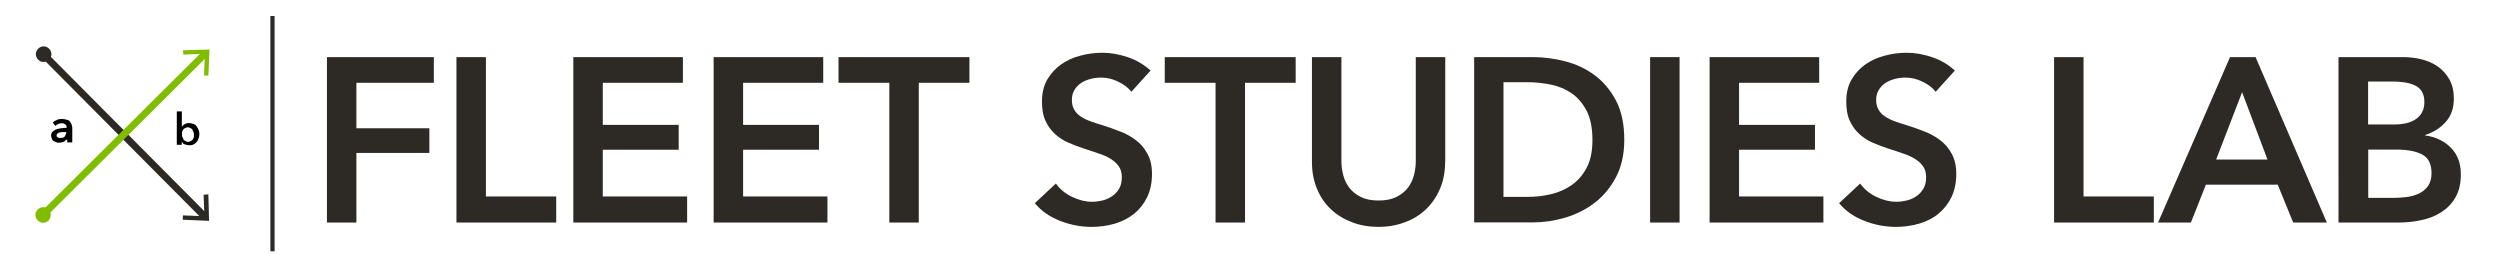
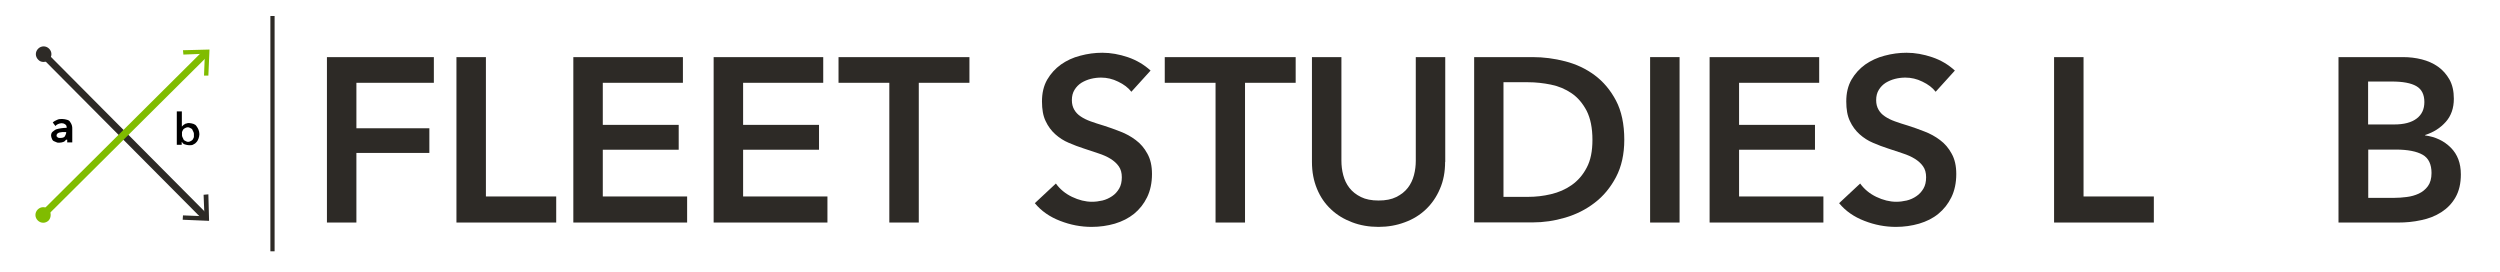
<svg xmlns="http://www.w3.org/2000/svg" version="1.1" id="Layer_1" x="0px" y="0px" viewBox="0 0 1781.7 193.7" style="enable-background:new 0 0 1781.7 193.7;" xml:space="preserve">
  <g>
    <rect x="192.7" y="11.4" fill="#2D2A26" fill-rule="nonzero" width="3" height="167.7" />
    <g>
      <g>
        <line fill="none" x1="27.2" y1="35" x2="149" y2="157.4" />
        <g>
          <rect x="86.2" y="14.7" transform="matrix(0.709 -0.705 0.705 0.709 -42.427 90.716)" fill="#2D2A26" fill-rule="nonzero" width="5" height="164.1" />
          <g>
            <path fill="#2D2A26" fill-rule="nonzero" d="M27.2,42.5c-2.2-2.2-2.2-5.6,0-7.8c2.2-2.2,5.6-2.2,7.8,0c2.2,2.2,2.2,5.6,0,7.8 C32.7,44.7,29.1,44.7,27.2,42.5z" />
          </g>
          <g>
            <polygon fill="#2D2A26" fill-rule="nonzero" points="130.2,156.6 130.4,153.5 145.7,154.1 145.1,138.8 148.5,138.5 149,157.4" />
          </g>
        </g>
      </g>
      <g>
        <line fill="none" x1="26.9" y1="157.1" x2="149.3" y2="35.3" />
        <g>
          <rect x="6.6" y="92.9" transform="matrix(0.709 -0.705 0.705 0.709 -41.448 90.299)" fill="#80BC00" fill-rule="nonzero" width="164.1" height="5" />
          <g>
            <path fill="#80BC00" fill-rule="nonzero" d="M34.7,157.1c-2.2,2.2-5.6,2.2-7.8,0c-2.2-2.2-2.2-5.6,0-7.8s5.6-2.2,7.8,0             C36.6,151.3,36.6,154.9,34.7,157.1z" />
          </g>
          <g>
            <polygon fill="#80BC00" fill-rule="nonzero" points="148.5,53.9 145.4,53.9 146,38.3 130.7,38.9 130.4,35.8 149.3,35.3" />
          </g>
        </g>
      </g>
    </g>
    <g>
      <path d="M47.2,99.4L47.2,99.4c-0.6,0.8-1.1,1.4-1.9,1.7s-1.9,0.6-3.1,0.6c-0.6,0-1.4,0-1.9-0.3c-0.6-0.3-1.4-0.6-1.9-0.8       s-1.1-0.8-1.4-1.7s-0.6-1.4-0.6-2.2c0-1.1,0.3-2.2,1.1-2.8c0.8-0.6,1.7-1.4,2.5-1.7c0.8-0.3,2.2-0.6,3.6-0.8s2.5-0.3,3.9-0.3v-0.3       c0-1.1-0.3-1.7-1.1-2.2c-0.8-0.6-1.7-0.8-2.5-0.8c-0.8,0-1.7,0.3-2.5,0.6c-0.8,0.3-1.4,0.8-1.9,1.4l-1.9-2.5       c0.8-0.8,1.9-1.4,3.1-1.9c1.1-0.6,2.5-0.6,3.6-0.6c1.4,0,2.5,0.3,3.6,0.6c1.1,0.3,1.7,0.8,2.2,1.7c0.6,0.8,0.8,1.4,1.1,2.2       s0.3,1.7,0.3,2.5v9.7h-3.6v-1.9H47.2z M47.2,94.1h-0.8c-0.6,0-1.4,0-1.9,0s-1.4,0.3-1.9,0.3c-0.6,0-1.4,0.6-1.7,0.8       s-0.6,0.8-0.6,1.4c0,0.3,0,0.8,0.3,0.8c0.3,0,0.3,0.6,0.6,0.6c0.3,0,0.6,0.3,0.8,0.3c0.3,0,0.6,0,1.1,0c1.4,0,2.5-0.3,3.1-1.1       C46.6,96.3,47.2,95.5,47.2,94.1L47.2,94.1z" />
    </g>
    <g>
      <path d="M129.6,79.7v10.5l0,0c0.3-0.3,0.6-0.6,0.8-0.8c0.3-0.3,0.6-0.6,1.1-0.8c0.3-0.3,0.8-0.6,1.4-0.6c0.6-0.3,1.1-0.3,1.9-0.3       c1.1,0,1.9,0.3,3.1,0.6c0.8,0.3,1.7,0.8,2.2,1.7c0.6,0.8,1.1,1.7,1.4,2.5c0.3,0.8,0.6,1.9,0.6,3.1c0,1.1-0.3,2.2-0.6,3.1       c-0.3,0.8-0.8,1.9-1.4,2.5c-0.6,0.8-1.4,1.4-2.2,1.7c-0.8,0.6-1.9,0.6-3.1,0.6c-1.1,0-1.9-0.3-3.1-0.6c-1.1-0.3-1.7-1.1-2.2-1.9       l0,0v2.2H126V79.4h3.6V79.7z M138.2,95.8c0-0.6,0-1.1-0.3-1.7c-0.3-0.6-0.6-1.1-0.8-1.7c-0.3-0.6-0.8-0.8-1.4-1.1       c-0.6-0.3-1.1-0.6-1.9-0.6c-0.6,0-1.4,0.3-1.9,0.6c-0.6,0.3-1.1,0.6-1.4,1.1c-0.3,0.6-0.6,1.1-0.8,1.7c0,0.6,0,1.1,0,1.9       c0,0.6,0,1.1,0.3,1.7c0.3,0.6,0.6,1.1,0.8,1.7c0.3,0.6,0.8,0.8,1.4,1.1c0.6,0.3,1.1,0.6,1.9,0.6c0.8,0,1.4-0.3,1.9-0.6       c0.6-0.3,1.1-0.6,1.4-1.1c0.3-0.6,0.6-1.1,0.8-1.7C138.2,97.2,138.2,96.3,138.2,95.8z" />
    </g>
    <g>
      <path fill="#2D2A26" fill-rule="nonzero" d="M233.1,40.7h76.1V59H254v32.4h52V109h-52v49.6h-21V40.7z" />
      <path fill="#2D2A26" fill-rule="nonzero" d="M325.3,40.7h21V140h50.1v18.6h-71.1V40.7z" />
      <path fill="#2D2A26" fill-rule="nonzero" d="M408.6,40.7h78.1V59h-57.1v30h54.1v17.7h-54.1V140h60.1v18.6h-81.1V40.7z" />
      <path fill="#2D2A26" fill-rule="nonzero" d="M508.6,40.7h78.1V59h-57.1v30h54.1v17.7h-54.1V140h60.1v18.6h-81.1V40.7z" />
      <path fill="#2D2A26" fill-rule="nonzero" d="M633.8,59h-36.2V40.7h93.3V59h-36.1v99.6h-21V59z" />
      <path fill="#2D2A26" fill-rule="nonzero" d="M806.3,65.4c-2.2-2.9-5.4-5.3-9.4-7.2c-4-2-8.1-2.9-12.2-2.9c-2.4,0-4.9,0.3-7.3,0.9       c-2.4,0.6-4.7,1.6-6.7,2.8c-2,1.3-3.6,2.9-4.9,5c-1.3,2.1-1.9,4.5-1.9,7.4c0,2.7,0.6,4.9,1.7,6.8c1.1,1.9,2.6,3.5,4.6,4.8       c1.9,1.3,4.3,2.5,7.1,3.5c2.8,1,5.8,2,9.2,3c3.8,1.2,7.7,2.6,11.8,4.2c4,1.5,7.8,3.6,11.1,6.1c3.4,2.5,6.2,5.8,8.3,9.7       c2.2,3.9,3.3,8.7,3.3,14.5c0,6.3-1.2,11.9-3.5,16.6c-2.3,4.7-5.4,8.6-9.3,11.8c-3.9,3.1-8.4,5.4-13.7,7       c-5.2,1.5-10.7,2.3-16.5,2.3c-7.6,0-15.1-1.4-22.5-4.3c-7.3-2.8-13.4-7-18-12.6l15-14c2.9,4,6.7,7.2,11.5,9.5       c4.8,2.3,9.6,3.5,14.2,3.5c2.4,0,4.9-0.3,7.5-0.9c2.5-0.6,4.8-1.7,6.9-3.1c2.1-1.4,3.7-3.2,5-5.4c1.3-2.2,1.9-4.9,1.9-8.1       c0-3.1-0.7-5.7-2.2-7.8c-1.4-2-3.4-3.8-5.8-5.3c-2.4-1.5-5.3-2.8-8.7-3.9c-3.3-1.1-6.9-2.3-10.5-3.5c-3.5-1.1-7.1-2.5-10.6-4       c-3.6-1.5-6.8-3.6-9.6-6.1c-2.8-2.5-5.2-5.7-6.9-9.4c-1.8-3.7-2.6-8.4-2.6-14c0-6,1.2-11.1,3.7-15.5c2.5-4.3,5.8-7.9,9.8-10.8       c4-2.8,8.6-5,13.8-6.3c5.2-1.4,10.4-2.1,15.7-2.1c6,0,12.1,1.1,18.3,3.2c6.1,2.1,11.5,5.3,16.1,9.5L806.3,65.4z" />
      <path fill="#2D2A26" fill-rule="nonzero" d="M866.3,59h-36.2V40.7h93.3V59h-36.1v99.6h-21V59z" />
      <path fill="#2D2A26" fill-rule="nonzero" d="M1029.9,115.4c0,7.1-1.2,13.5-3.7,19.2c-2.4,5.7-5.8,10.6-10,14.6c-4.2,4-9.2,7.1-15,9.2       c-5.8,2.2-12.1,3.3-18.8,3.3s-13.1-1.1-18.8-3.3c-5.8-2.2-10.8-5.2-15-9.2c-4.3-4-7.6-8.8-10-14.6s-3.6-12.1-3.6-19.2V40.7H956       v73.8c0,3.5,0.4,6.9,1.3,10.3c0.9,3.4,2.3,6.4,4.4,9.1c2.1,2.7,4.8,4.8,8.2,6.5c3.4,1.7,7.6,2.5,12.6,2.5s9.2-0.8,12.6-2.5       c3.4-1.7,6.1-3.8,8.2-6.5c2.1-2.7,3.5-5.7,4.4-9.1c0.9-3.4,1.3-6.8,1.3-10.3V40.7h21V115.4z" />
      <path fill="#2D2A26" fill-rule="nonzero" d="M1050.6,40.7h41.8c7.6,0,15.4,1,23.1,3c7.8,2,14.8,5.3,21,9.9c6.2,4.6,11.3,10.7,15.2,18.1s5.9,16.8,5.9,27.9       c0,10.3-2,19.2-5.9,26.6s-9,13.6-15.2,18.3c-6.2,4.8-13.2,8.3-21,10.6c-7.8,2.3-15.5,3.4-23.1,3.4h-41.8V40.7z M1089,140.3       c5.4,0,10.9-0.6,16.3-1.9c5.5-1.3,10.4-3.4,14.8-6.5c4.4-3.1,8-7.2,10.7-12.4c2.8-5.2,4.1-11.8,4.1-19.8c0-8.5-1.4-15.3-4.1-20.7       c-2.8-5.3-6.3-9.5-10.7-12.5c-4.4-3-9.3-5.1-14.8-6.2c-5.4-1.1-10.9-1.7-16.3-1.7h-17.5v81.7H1089z" />
      <path fill="#2D2A26" fill-rule="nonzero" d="M1176,40.7h21v117.9h-21V40.7z" />
      <path fill="#2D2A26" fill-rule="nonzero" d="M1218.4,40.7h78.1V59h-57.1v30h54.1v17.7h-54.1V140h60.1v18.6h-81.1V40.7z" />
      <path fill="#2D2A26" fill-rule="nonzero" d="M1379.5,65.4c-2.2-2.9-5.4-5.3-9.4-7.2c-4-2-8.1-2.9-12.2-2.9c-2.4,0-4.9,0.3-7.3,0.9       c-2.4,0.6-4.7,1.6-6.7,2.8c-2,1.3-3.6,2.9-4.9,5c-1.3,2.1-1.9,4.5-1.9,7.4c0,2.7,0.6,4.9,1.7,6.8c1.1,1.9,2.6,3.5,4.6,4.8       c1.9,1.3,4.3,2.5,7.1,3.5c2.8,1,5.8,2,9.2,3c3.8,1.2,7.7,2.6,11.8,4.2c4,1.5,7.8,3.6,11.1,6.1c3.4,2.5,6.2,5.8,8.3,9.7       c2.2,3.9,3.3,8.7,3.3,14.5c0,6.3-1.2,11.9-3.5,16.6c-2.3,4.7-5.4,8.6-9.3,11.8s-8.4,5.4-13.7,7c-5.2,1.5-10.7,2.3-16.5,2.3       c-7.6,0-15.1-1.4-22.5-4.3c-7.3-2.8-13.4-7-18-12.6l15-14c2.9,4,6.7,7.2,11.5,9.5c4.8,2.3,9.6,3.5,14.2,3.5c2.4,0,4.9-0.3,7.5-0.9       c2.5-0.6,4.9-1.7,6.9-3.1c2.1-1.4,3.7-3.2,5-5.4c1.3-2.2,1.9-4.9,1.9-8.1c0-3.1-0.7-5.7-2.2-7.8c-1.4-2-3.4-3.8-5.8-5.3       c-2.4-1.5-5.3-2.8-8.7-3.9c-3.3-1.1-6.8-2.3-10.5-3.5c-3.5-1.1-7.1-2.5-10.6-4c-3.6-1.5-6.8-3.6-9.6-6.1c-2.8-2.5-5.2-5.7-6.9-9.4       c-1.8-3.7-2.6-8.4-2.6-14c0-6,1.2-11.1,3.7-15.5c2.5-4.3,5.8-7.9,9.8-10.8c4-2.8,8.7-5,13.8-6.3c5.2-1.4,10.4-2.1,15.7-2.1       c6,0,12.1,1.1,18.3,3.2c6.2,2.1,11.5,5.3,16.1,9.5L1379.5,65.4z" />
      <path fill="#2D2A26" fill-rule="nonzero" d="M1463.9,40.7h21V140h50.1v18.6h-71.1V40.7z" />
-       <path fill="#2D2A26" fill-rule="nonzero" d="M1589.3,40.7h18.2l50.8,117.9h-24l-11-27h-51.2l-10.7,27h-23.4L1589.3,40.7z M1616,113.7l-18.1-48l-18.5,48       H1616z" />
      <path fill="#2D2A26" fill-rule="nonzero" d="M1666.7,40.7h46c4.4,0,8.8,0.5,13.2,1.6c4.3,1.1,8.2,2.8,11.6,5.2s6.1,5.5,8.2,9.2c2.1,3.8,3.1,8.3,3.1,13.7       c0,6.6-1.9,12.1-5.7,16.4c-3.8,4.3-8.7,7.5-14.8,9.4v0.3c7.4,1,13.5,3.9,18.3,8.7c4.8,4.8,7.2,11.1,7.2,19.1       c0,6.5-1.3,11.9-3.8,16.3c-2.5,4.4-5.9,7.9-10.1,10.6s-9,4.6-14.4,5.7c-5.4,1.2-10.9,1.7-16.4,1.7h-42.5V40.7z M1687.7,88.7h18.6       c7,0,12.3-1.4,16-4.2c3.7-2.8,5.5-6.7,5.5-11.8c0-5.3-1.9-9.1-5.7-11.3c-3.8-2.2-9.6-3.3-17.6-3.3h-16.8V88.7z M1687.7,141h18.8       c2.7,0,5.5-0.2,8.7-0.6s6-1.2,8.6-2.4c2.6-1.2,4.8-3,6.5-5.3c1.7-2.3,2.6-5.5,2.6-9.4c0-6.2-2.1-10.6-6.3-13s-10.6-3.7-19.2-3.7       h-19.6V141z" />
    </g>
  </g>
</svg>